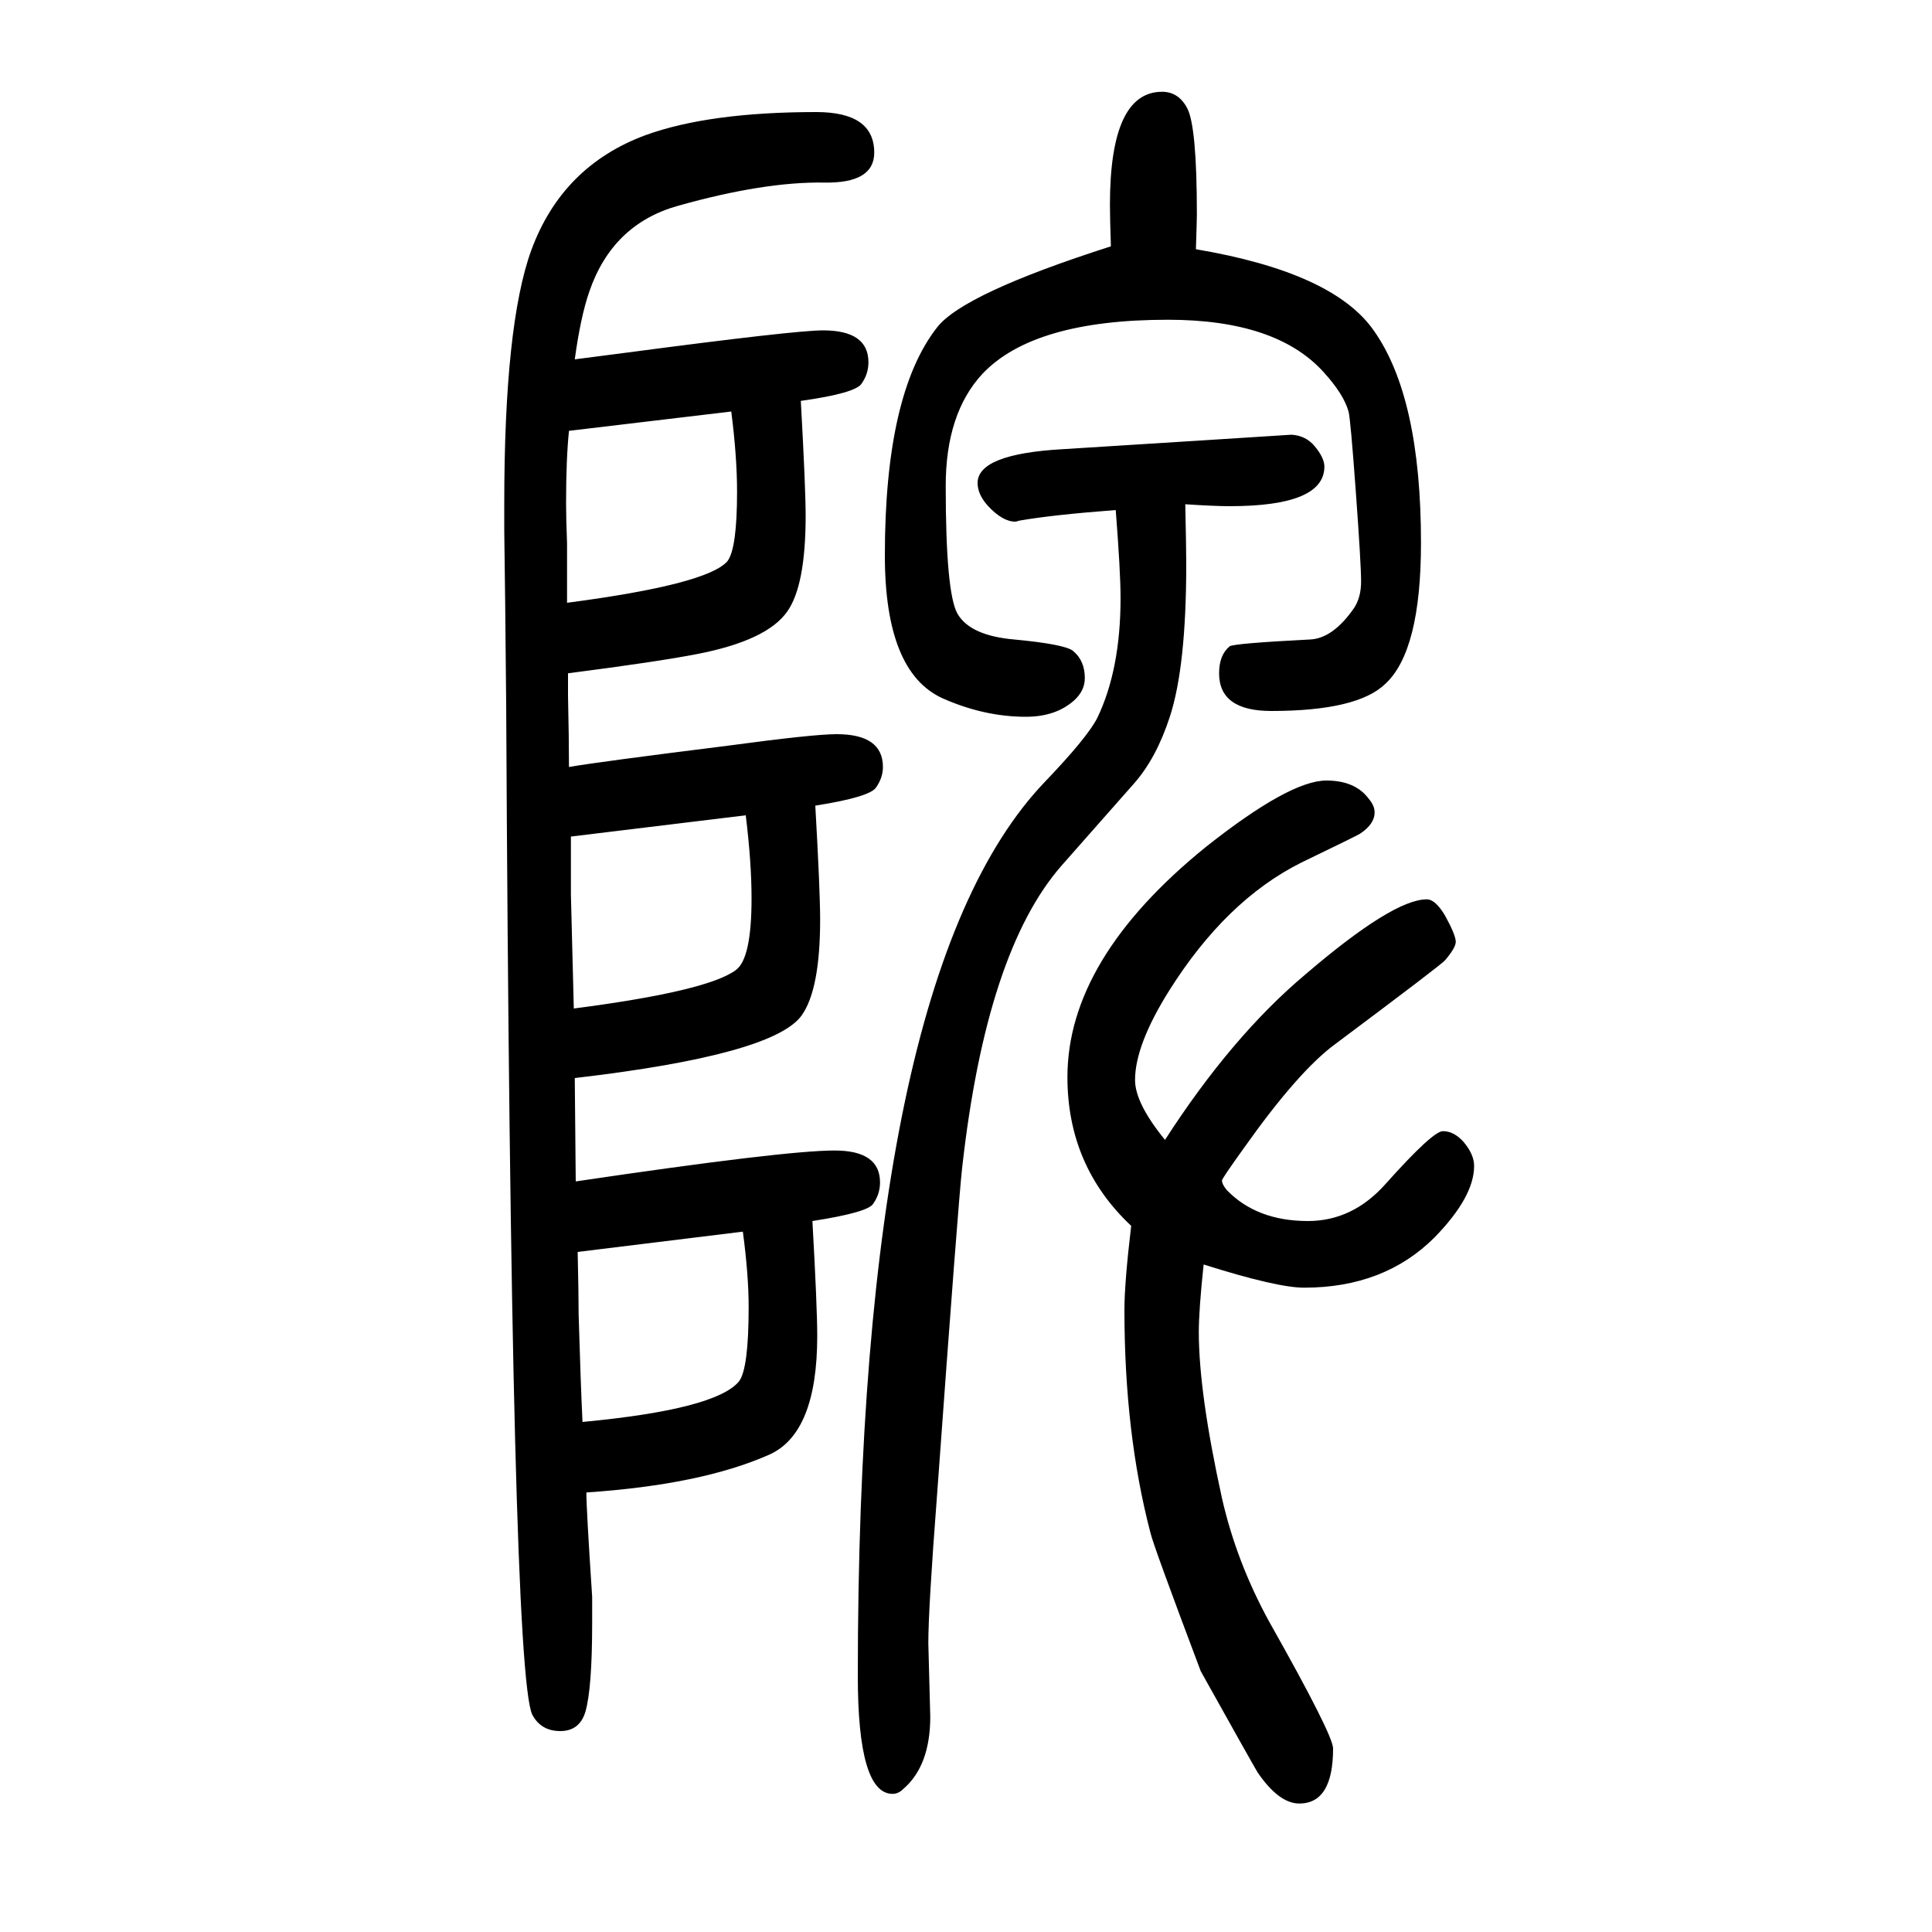
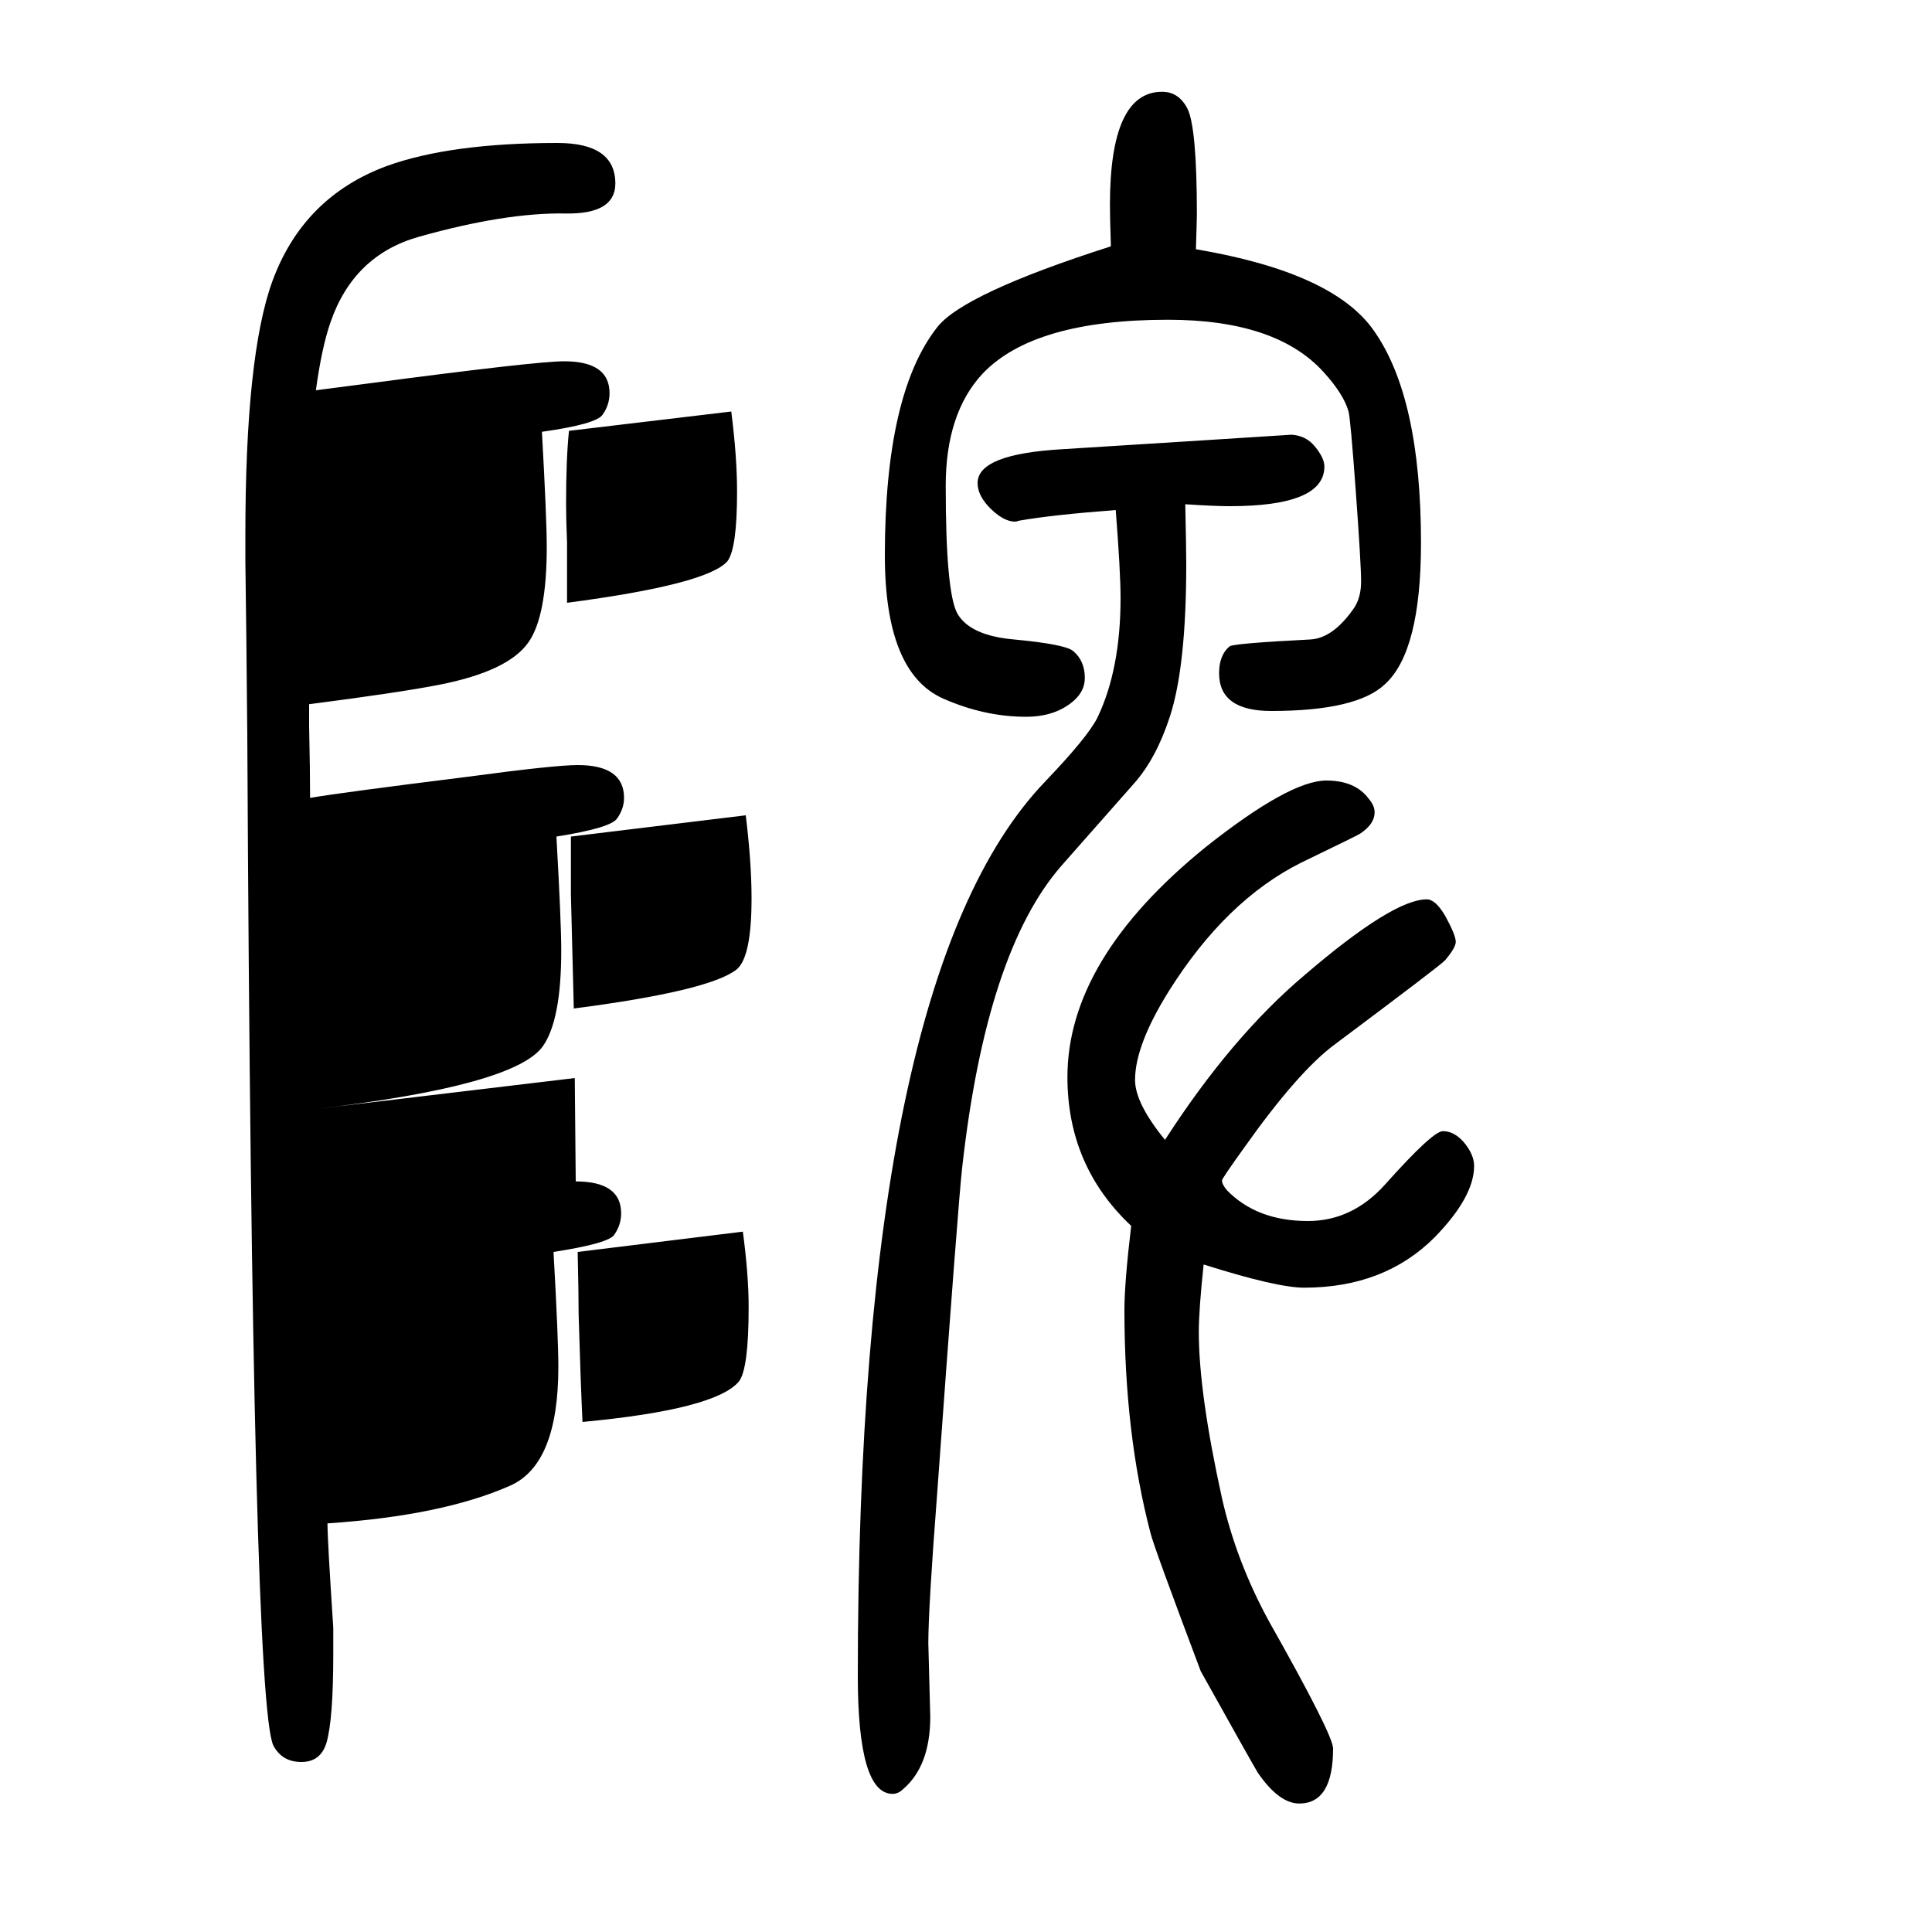
<svg xmlns="http://www.w3.org/2000/svg" height="100" width="100" version="1.1">
-   <path d="M595 534l1 -107q216 32 268 32q47 0 47 -33q0 -12 -7 -22q-5 -9 -63 -18q5 -89 5 -119q0 -101 -50 -123q-70 -31 -189 -39q0 -17 6 -108v-27q0 -68 -7 -92q-6 -20 -26 -20t-29 17q-22 46 -27 1045q-1 115 -2 181v27q0 186 28 263q32 87 118 119q66 24 177 24q60 0 60 -42 q0 -32 -52 -31q-62 1 -151 -24q-68 -19 -92 -89q-9 -26 -15 -70l54 7q174 23 203 23q47 0 47 -33q0 -12 -7 -22q-6 -10 -63 -18q5 -90 5 -119q0 -72 -19 -99q-21 -30 -93 -44q-41 -8 -134 -20v-23q1 -45 1 -74q28 5 164 22q89 12 113 12q48 0 48 -34q0 -11 -7 -21 q-6 -10 -63 -19q5 -88 5 -118q0 -72 -19 -99q-29 -41 -235 -65zM594 606q139 18 168 40q16 12 16 74q0 37 -6 86l-181 -22v-60zM598 354q1 -43 1 -65q2 -69 4 -111q138 13 162 42q10 13 10 77q0 33 -6 78zM589 1204q-3 -29 -3 -75q0 -16 1 -41v-62q145 19 166 43 q10 13 10 72q0 36 -6 83zM1155 1122q-66 -5 -100 -11q-3 -1 -4 -1q-13 0 -28 16q-11 12 -11 24q0 30 88 35l143 9l94 6q15 -1 24 -12q10 -12 10 -21q0 -41 -98 -41q-16 0 -46 2q1 -46 1 -62q0 -106 -17 -158q-14 -43 -37 -69l-75 -85q-78 -89 -103 -313q-4 -35 -26 -339 q-9 -117 -9 -153l2 -76q0 -51 -28 -75q-5 -5 -11 -5q-36 0 -36 122q0 724 194 926q44 46 54 66q24 50 24 124q0 27 -5 91zM1150 1395q-1 30 -1 43q0 117 54 117q17 0 26 -17q10 -19 10 -110q0 -5 -1 -36q142 -24 184 -84q49 -69 49 -220q0 -112 -37 -146q-29 -28 -118 -28 q-54 0 -54 39q0 19 11 28q5 3 83 7q24 1 46 33q7 11 7 27q0 18 -5.5 93.5t-7.5 82.5q-5 18 -26 41q-49 54 -161 54q-139 0 -192 -56q-38 -41 -38 -116q0 -110 12 -132q13 -23 59 -27q53 -5 61 -12q12 -10 12 -28q0 -13 -11 -23q-19 -17 -50 -17q-43 0 -86 19q-60 27 -60 148 q0 167 54 236q27 35 180 84zM1206 470q69 107 145 171q91 78 126 78q9 0 19 -17q11 -20 11 -27q0 -6 -11 -19q-3 -4 -114 -87q-38 -28 -94 -107q-23 -32 -23 -34q0 -4 5 -10q31 -32 84 -32q46 0 80 38q50 56 60 55q11 0 21 -11q11 -13 11 -25q0 -32 -41 -74 q-52 -52 -135 -52q-28 0 -104 24q-5 -47 -5 -70q0 -63 24 -172q15 -66 49 -128q66 -117 66 -131q0 -57 -35 -57q-21 0 -43 32q-6 10 -59 105q-49 130 -52 143q-27 103 -27 231q0 28 7 87q-66 62 -66 154q0 122 143 238q87 69 125 69q30 0 44 -19q6 -7 6 -14q0 -12 -15 -22 q-3 -2 -61 -30q-78 -39 -137 -133q-35 -56 -35 -92q0 -24 31 -62z" style="" transform="scale(0.05 -0.05) translate(0 -1650)" />
+   <path d="M595 534l1 -107q47 0 47 -33q0 -12 -7 -22q-5 -9 -63 -18q5 -89 5 -119q0 -101 -50 -123q-70 -31 -189 -39q0 -17 6 -108v-27q0 -68 -7 -92q-6 -20 -26 -20t-29 17q-22 46 -27 1045q-1 115 -2 181v27q0 186 28 263q32 87 118 119q66 24 177 24q60 0 60 -42 q0 -32 -52 -31q-62 1 -151 -24q-68 -19 -92 -89q-9 -26 -15 -70l54 7q174 23 203 23q47 0 47 -33q0 -12 -7 -22q-6 -10 -63 -18q5 -90 5 -119q0 -72 -19 -99q-21 -30 -93 -44q-41 -8 -134 -20v-23q1 -45 1 -74q28 5 164 22q89 12 113 12q48 0 48 -34q0 -11 -7 -21 q-6 -10 -63 -19q5 -88 5 -118q0 -72 -19 -99q-29 -41 -235 -65zM594 606q139 18 168 40q16 12 16 74q0 37 -6 86l-181 -22v-60zM598 354q1 -43 1 -65q2 -69 4 -111q138 13 162 42q10 13 10 77q0 33 -6 78zM589 1204q-3 -29 -3 -75q0 -16 1 -41v-62q145 19 166 43 q10 13 10 72q0 36 -6 83zM1155 1122q-66 -5 -100 -11q-3 -1 -4 -1q-13 0 -28 16q-11 12 -11 24q0 30 88 35l143 9l94 6q15 -1 24 -12q10 -12 10 -21q0 -41 -98 -41q-16 0 -46 2q1 -46 1 -62q0 -106 -17 -158q-14 -43 -37 -69l-75 -85q-78 -89 -103 -313q-4 -35 -26 -339 q-9 -117 -9 -153l2 -76q0 -51 -28 -75q-5 -5 -11 -5q-36 0 -36 122q0 724 194 926q44 46 54 66q24 50 24 124q0 27 -5 91zM1150 1395q-1 30 -1 43q0 117 54 117q17 0 26 -17q10 -19 10 -110q0 -5 -1 -36q142 -24 184 -84q49 -69 49 -220q0 -112 -37 -146q-29 -28 -118 -28 q-54 0 -54 39q0 19 11 28q5 3 83 7q24 1 46 33q7 11 7 27q0 18 -5.5 93.5t-7.5 82.5q-5 18 -26 41q-49 54 -161 54q-139 0 -192 -56q-38 -41 -38 -116q0 -110 12 -132q13 -23 59 -27q53 -5 61 -12q12 -10 12 -28q0 -13 -11 -23q-19 -17 -50 -17q-43 0 -86 19q-60 27 -60 148 q0 167 54 236q27 35 180 84zM1206 470q69 107 145 171q91 78 126 78q9 0 19 -17q11 -20 11 -27q0 -6 -11 -19q-3 -4 -114 -87q-38 -28 -94 -107q-23 -32 -23 -34q0 -4 5 -10q31 -32 84 -32q46 0 80 38q50 56 60 55q11 0 21 -11q11 -13 11 -25q0 -32 -41 -74 q-52 -52 -135 -52q-28 0 -104 24q-5 -47 -5 -70q0 -63 24 -172q15 -66 49 -128q66 -117 66 -131q0 -57 -35 -57q-21 0 -43 32q-6 10 -59 105q-49 130 -52 143q-27 103 -27 231q0 28 7 87q-66 62 -66 154q0 122 143 238q87 69 125 69q30 0 44 -19q6 -7 6 -14q0 -12 -15 -22 q-3 -2 -61 -30q-78 -39 -137 -133q-35 -56 -35 -92q0 -24 31 -62z" style="" transform="scale(0.05 -0.05) translate(0 -1650)" />
</svg>